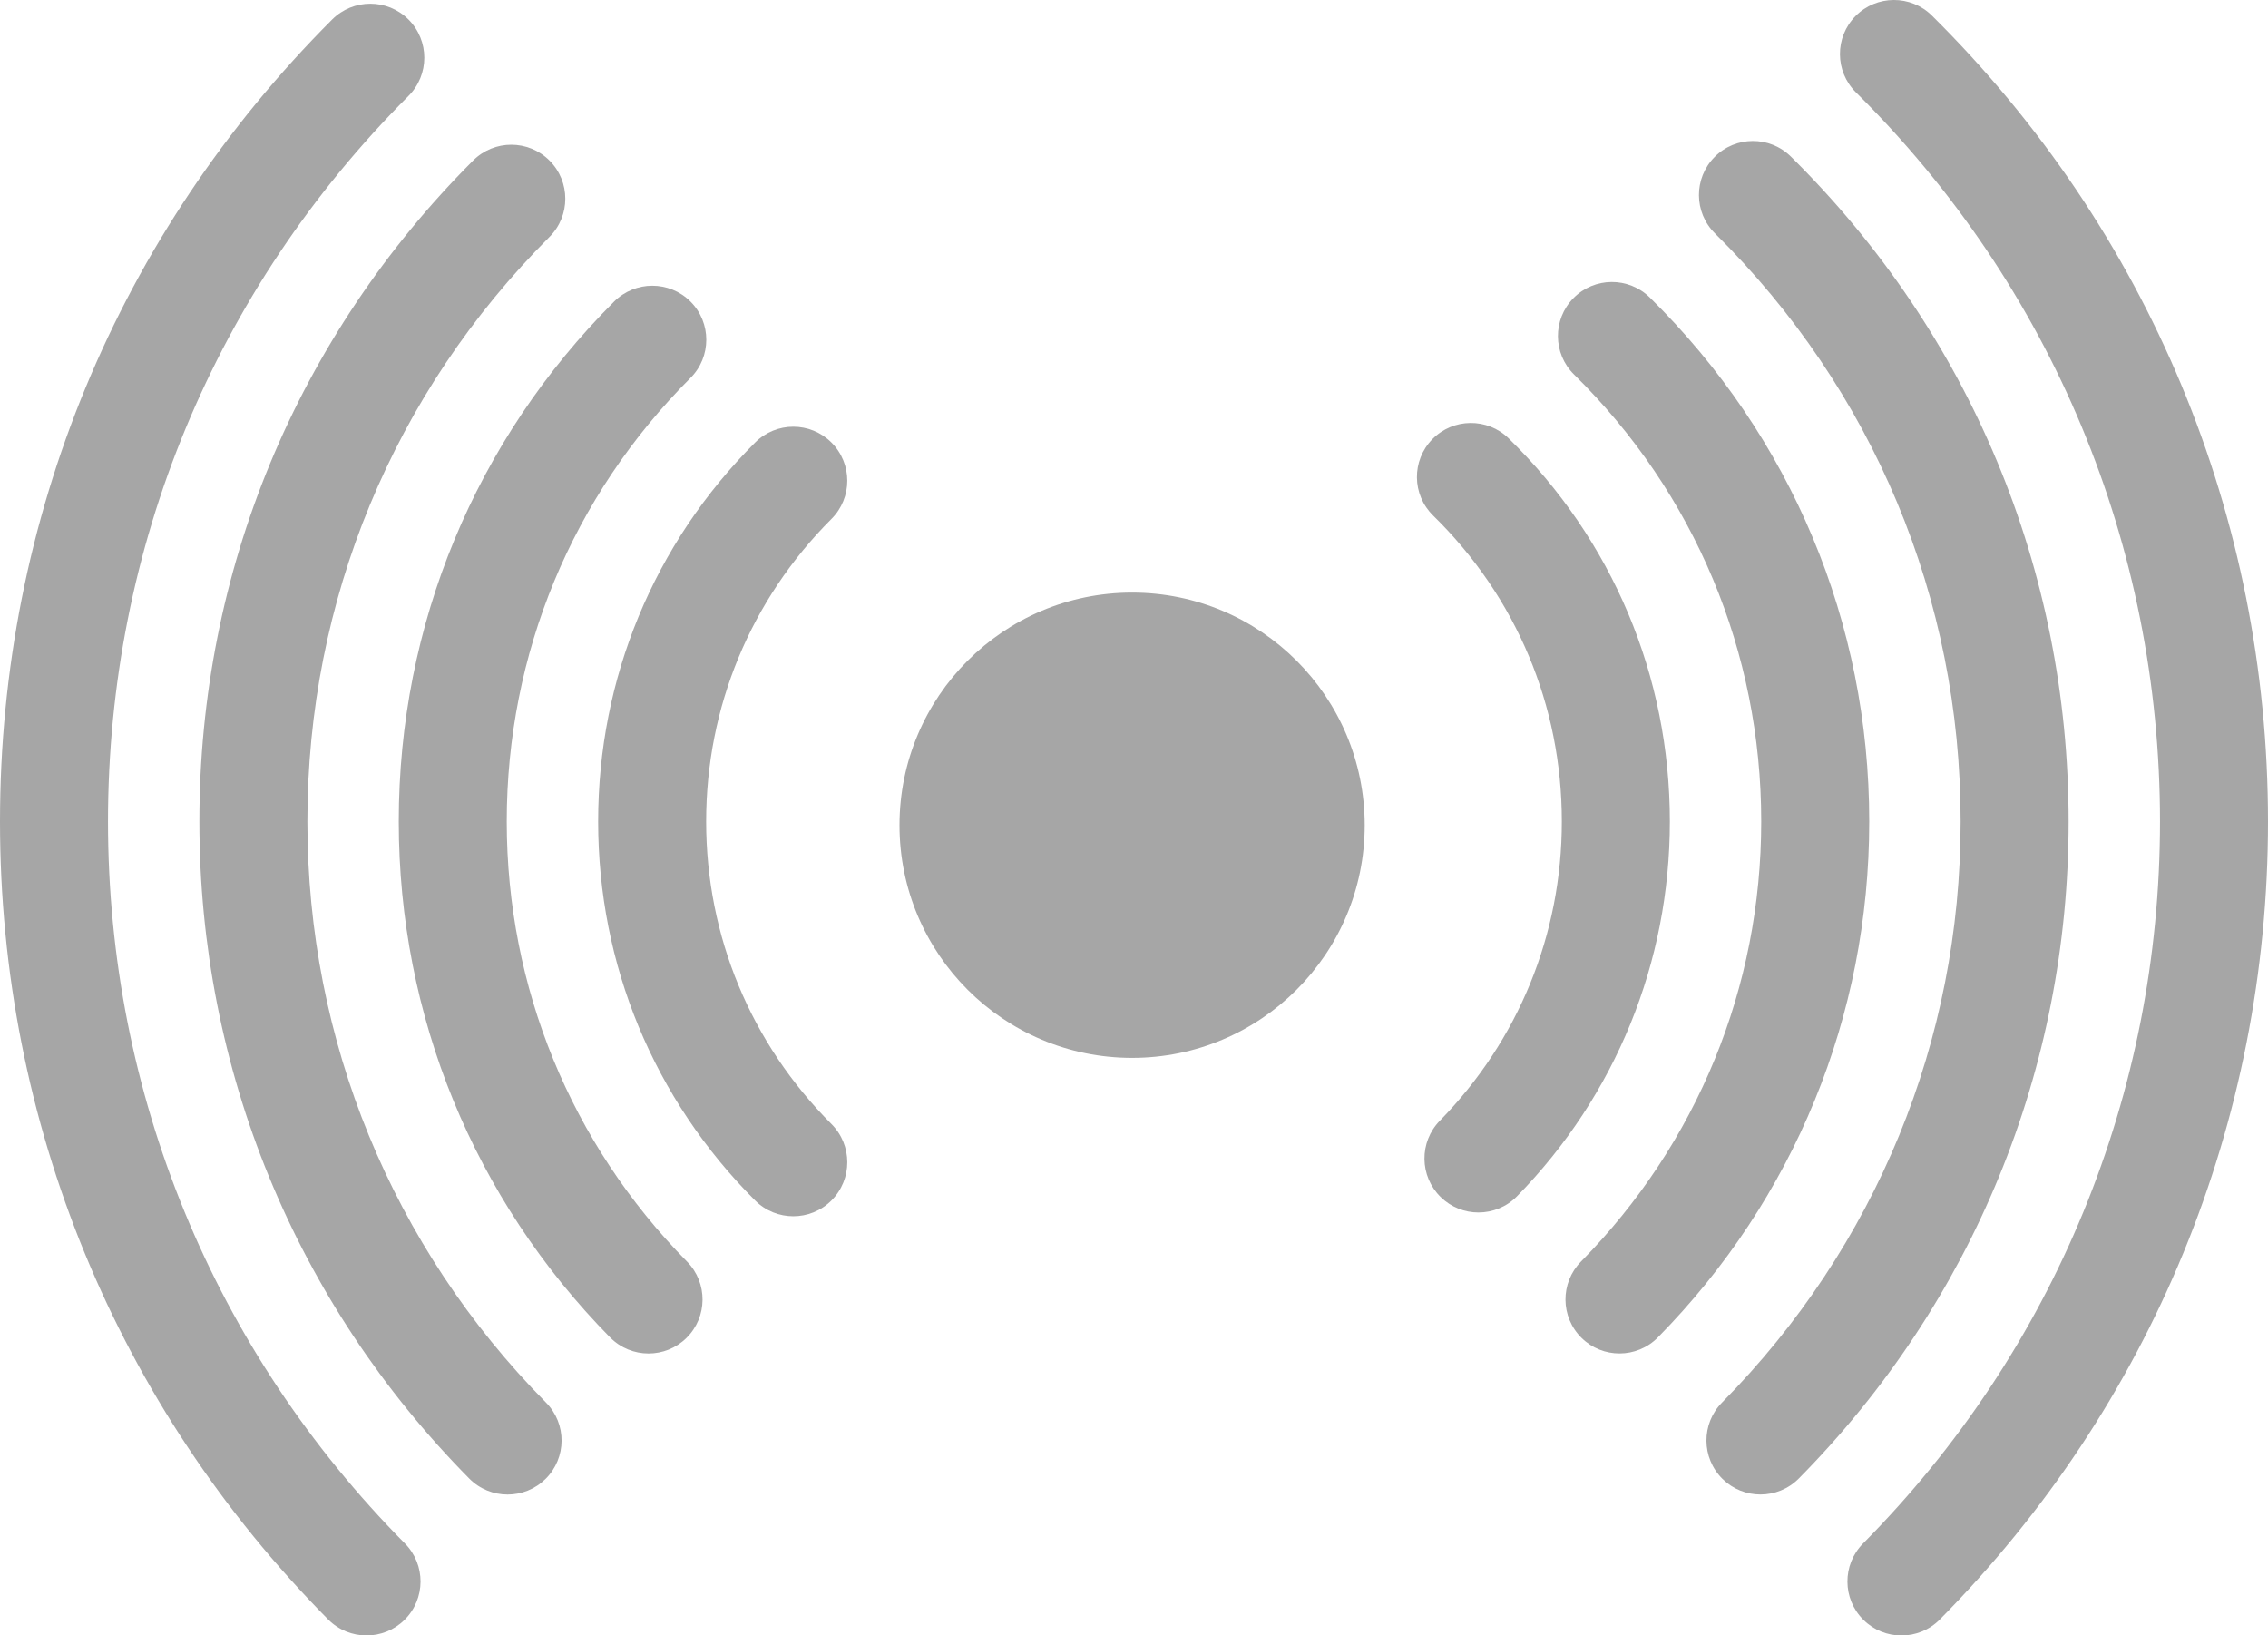
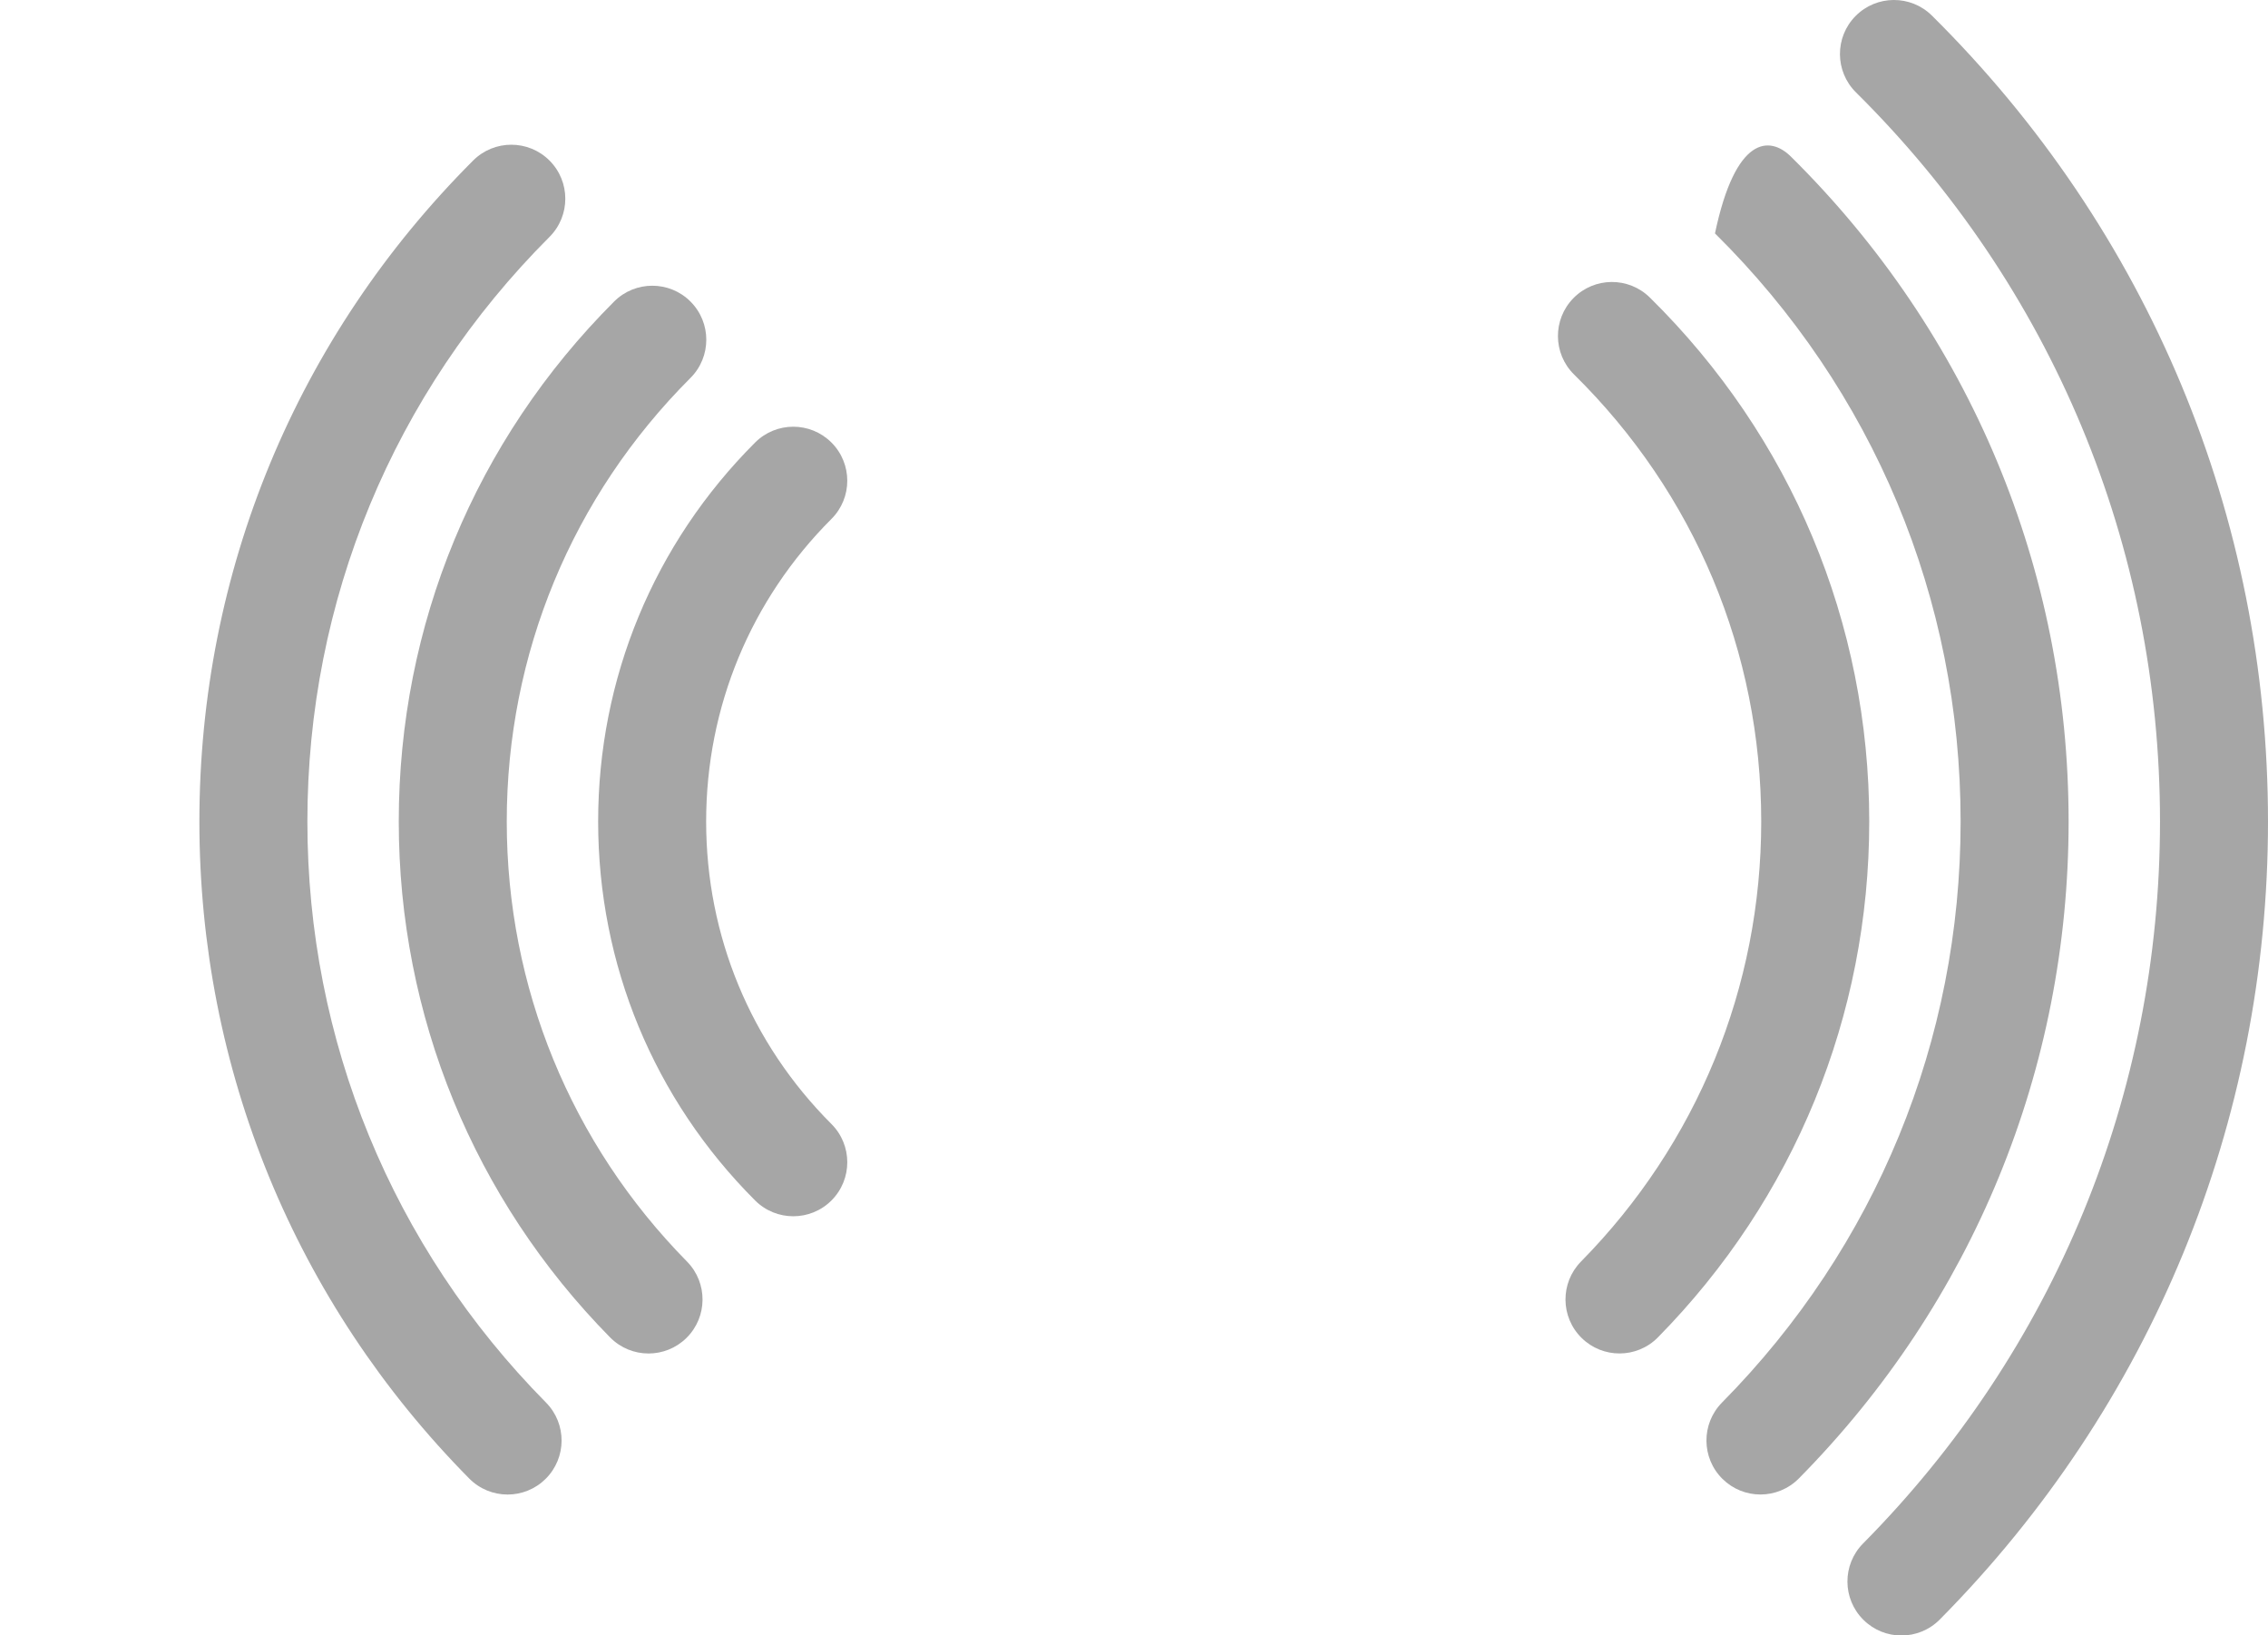
<svg xmlns="http://www.w3.org/2000/svg" fill="#a6a6a6" height="360.5" preserveAspectRatio="xMidYMid meet" version="1" viewBox="0.0 0.0 500.0 360.5" width="500" zoomAndPan="magnify">
  <defs>
    <clipPath id="a">
-       <path d="M 0 0 L 94 0 L 94 360.512 L 0 360.512 Z M 0 0" />
-     </clipPath>
+       </clipPath>
    <clipPath id="b">
      <path d="M 405 0 L 500 0 L 500 360.512 L 405 360.512 Z M 405 0" />
    </clipPath>
  </defs>
  <g>
    <g id="change1_1">
      <path d="M 174.887 268.098 C 171.84 268.098 168.793 266.938 166.469 264.613 C 144.156 242.301 131.867 212.637 131.867 181.082 C 131.867 149.527 144.156 119.859 166.469 97.547 C 171.117 92.898 178.656 92.898 183.301 97.547 C 187.953 102.195 187.953 109.734 183.305 114.383 C 165.488 132.199 155.676 155.887 155.676 181.082 C 155.676 206.273 165.488 229.961 183.305 247.773 C 187.953 252.426 187.953 259.961 183.305 264.613 C 180.98 266.938 177.93 268.098 174.887 268.098" fill="inherit" />
    </g>
    <g id="change1_2">
-       <path d="M 325.938 267.262 C 322.938 267.262 319.934 266.133 317.617 263.867 C 312.914 259.27 312.832 251.734 317.43 247.031 C 334.773 229.305 344.32 205.883 344.32 181.082 C 344.32 155.492 334.246 131.547 315.953 113.648 C 311.254 109.051 311.172 101.516 315.77 96.816 C 320.363 92.117 327.898 92.031 332.602 96.629 C 355.516 119.043 368.133 149.035 368.133 181.082 C 368.133 212.145 356.172 241.48 334.449 263.68 C 332.121 266.066 329.031 267.262 325.938 267.262" fill="inherit" />
-     </g>
+       </g>
    <g id="change1_3">
      <path d="M 142.977 298.348 C 139.898 298.348 136.824 297.16 134.492 294.793 C 104.453 264.281 87.91 223.898 87.91 181.082 C 87.91 137.785 104.77 97.082 135.387 66.469 C 140.039 61.816 147.574 61.82 152.223 66.469 C 156.871 71.117 156.871 78.652 152.223 83.305 C 126.105 109.422 111.719 144.145 111.719 181.082 C 111.719 217.609 125.836 252.062 151.461 278.09 C 156.07 282.773 156.016 290.312 151.328 294.926 C 149.012 297.207 145.992 298.348 142.977 298.348" fill="inherit" />
    </g>
    <g id="change1_4">
      <path d="M 357.031 298.34 C 354.012 298.34 350.996 297.203 348.68 294.918 C 343.992 290.309 343.934 282.77 348.547 278.082 C 374.168 252.055 388.277 217.605 388.277 181.082 C 388.277 143.738 373.625 108.746 347.012 82.547 C 342.328 77.934 342.27 70.395 346.883 65.711 C 351.492 61.023 359.031 60.969 363.719 65.578 C 394.91 96.289 412.09 137.309 412.09 181.082 C 412.09 223.895 395.547 264.277 365.512 294.785 C 363.184 297.152 360.105 298.34 357.031 298.34" fill="inherit" />
    </g>
    <g id="change1_5">
      <path d="M 111.902 329.438 C 108.832 329.438 105.762 328.254 103.434 325.898 C 65.078 287.082 43.957 235.652 43.957 181.082 C 43.957 126.047 65.387 74.301 104.305 35.387 C 108.953 30.738 116.488 30.738 121.141 35.387 C 125.789 40.035 125.789 47.57 121.141 52.223 C 86.719 86.641 67.766 132.402 67.766 181.082 C 67.766 229.348 86.449 274.836 120.371 309.164 C 124.992 313.84 124.945 321.379 120.27 326 C 117.949 328.293 114.926 329.438 111.902 329.438" fill="inherit" />
    </g>
    <g id="change1_6">
-       <path d="M 388.105 329.43 C 385.082 329.43 382.059 328.285 379.738 325.992 C 375.062 321.371 375.016 313.832 379.637 309.156 C 413.555 274.828 432.234 229.344 432.234 181.082 C 432.234 131.996 413.004 85.957 378.082 51.449 C 373.406 46.828 373.363 39.289 377.984 34.613 C 382.602 29.934 390.141 29.895 394.816 34.516 C 434.301 73.531 456.043 125.582 456.043 181.082 C 456.043 235.648 434.926 287.078 396.574 325.891 C 394.246 328.246 391.176 329.43 388.105 329.43" fill="inherit" />
+       <path d="M 388.105 329.43 C 385.082 329.43 382.059 328.285 379.738 325.992 C 375.062 321.371 375.016 313.832 379.637 309.156 C 413.555 274.828 432.234 229.344 432.234 181.082 C 432.234 131.996 413.004 85.957 378.082 51.449 C 382.602 29.934 390.141 29.895 394.816 34.516 C 434.301 73.531 456.043 125.582 456.043 181.082 C 456.043 235.648 434.926 287.078 396.574 325.891 C 394.246 328.246 391.176 329.43 388.105 329.43" fill="inherit" />
    </g>
    <g clip-path="url(#a)" id="change1_8">
      <path d="M 80.805 360.504 C 77.742 360.504 74.676 359.328 72.348 356.977 C 25.691 309.863 0 247.395 0 181.082 C 0 114.305 26.004 51.523 73.223 4.305 C 77.871 -0.344 85.41 -0.344 90.059 4.305 C 94.707 8.953 94.707 16.488 90.059 21.141 C 47.336 63.859 23.809 120.664 23.809 181.082 C 23.809 241.078 47.055 297.598 89.266 340.223 C 93.895 344.895 93.855 352.434 89.184 357.059 C 86.863 359.359 83.836 360.504 80.805 360.504" fill="inherit" />
    </g>
    <g clip-path="url(#b)" id="change1_9">
      <path d="M 419.188 360.512 C 416.16 360.512 413.133 359.363 410.812 357.062 C 406.141 352.438 406.102 344.898 410.73 340.227 C 452.941 297.598 476.191 241.078 476.191 181.082 C 476.191 120.25 452.387 63.172 409.16 20.359 C 404.488 15.734 404.453 8.195 409.078 3.527 C 413.703 -1.145 421.242 -1.184 425.914 3.445 C 473.688 50.762 500 113.848 500 181.082 C 500 247.395 474.305 309.863 427.648 356.98 C 425.32 359.332 422.254 360.512 419.188 360.512" fill="inherit" />
    </g>
    <g id="change1_7">
-       <path d="M 300.863 181.902 C 300.863 210.227 277.902 233.188 249.582 233.188 C 221.262 233.188 198.301 210.227 198.301 181.902 C 198.301 153.582 221.262 130.621 249.582 130.621 C 277.902 130.621 300.863 153.582 300.863 181.902" fill="inherit" />
-     </g>
+       </g>
  </g>
</svg>